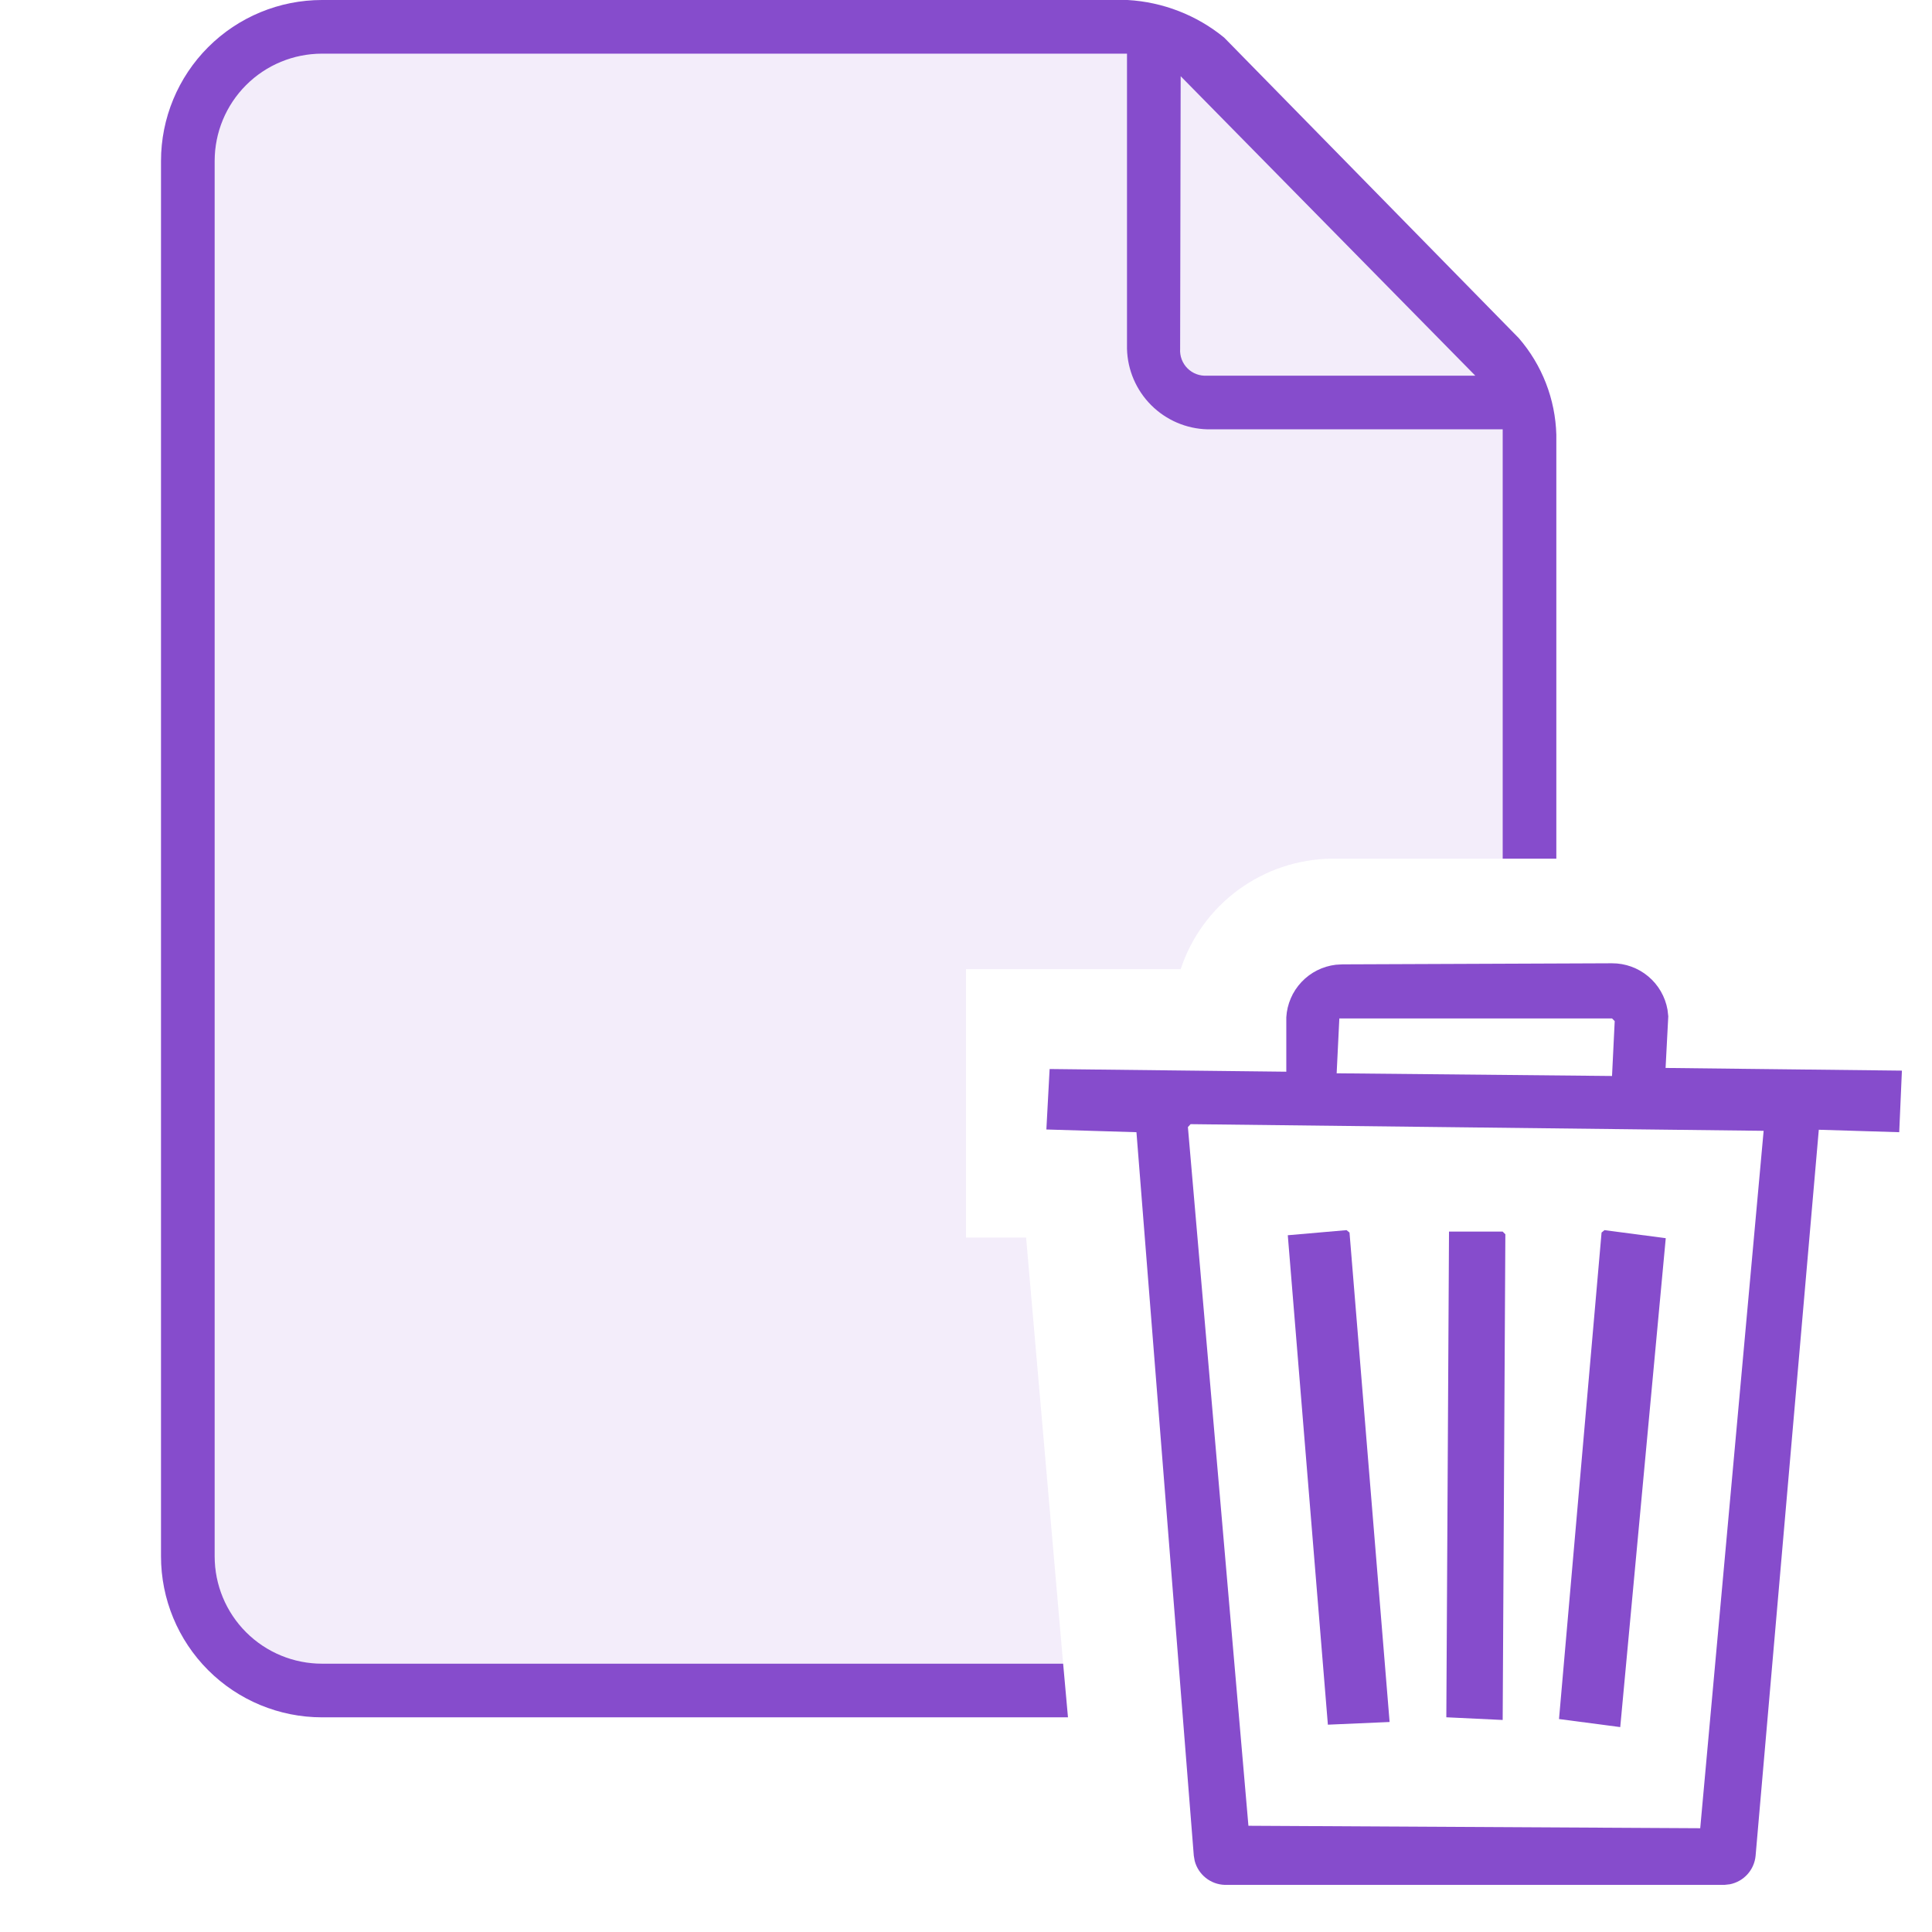
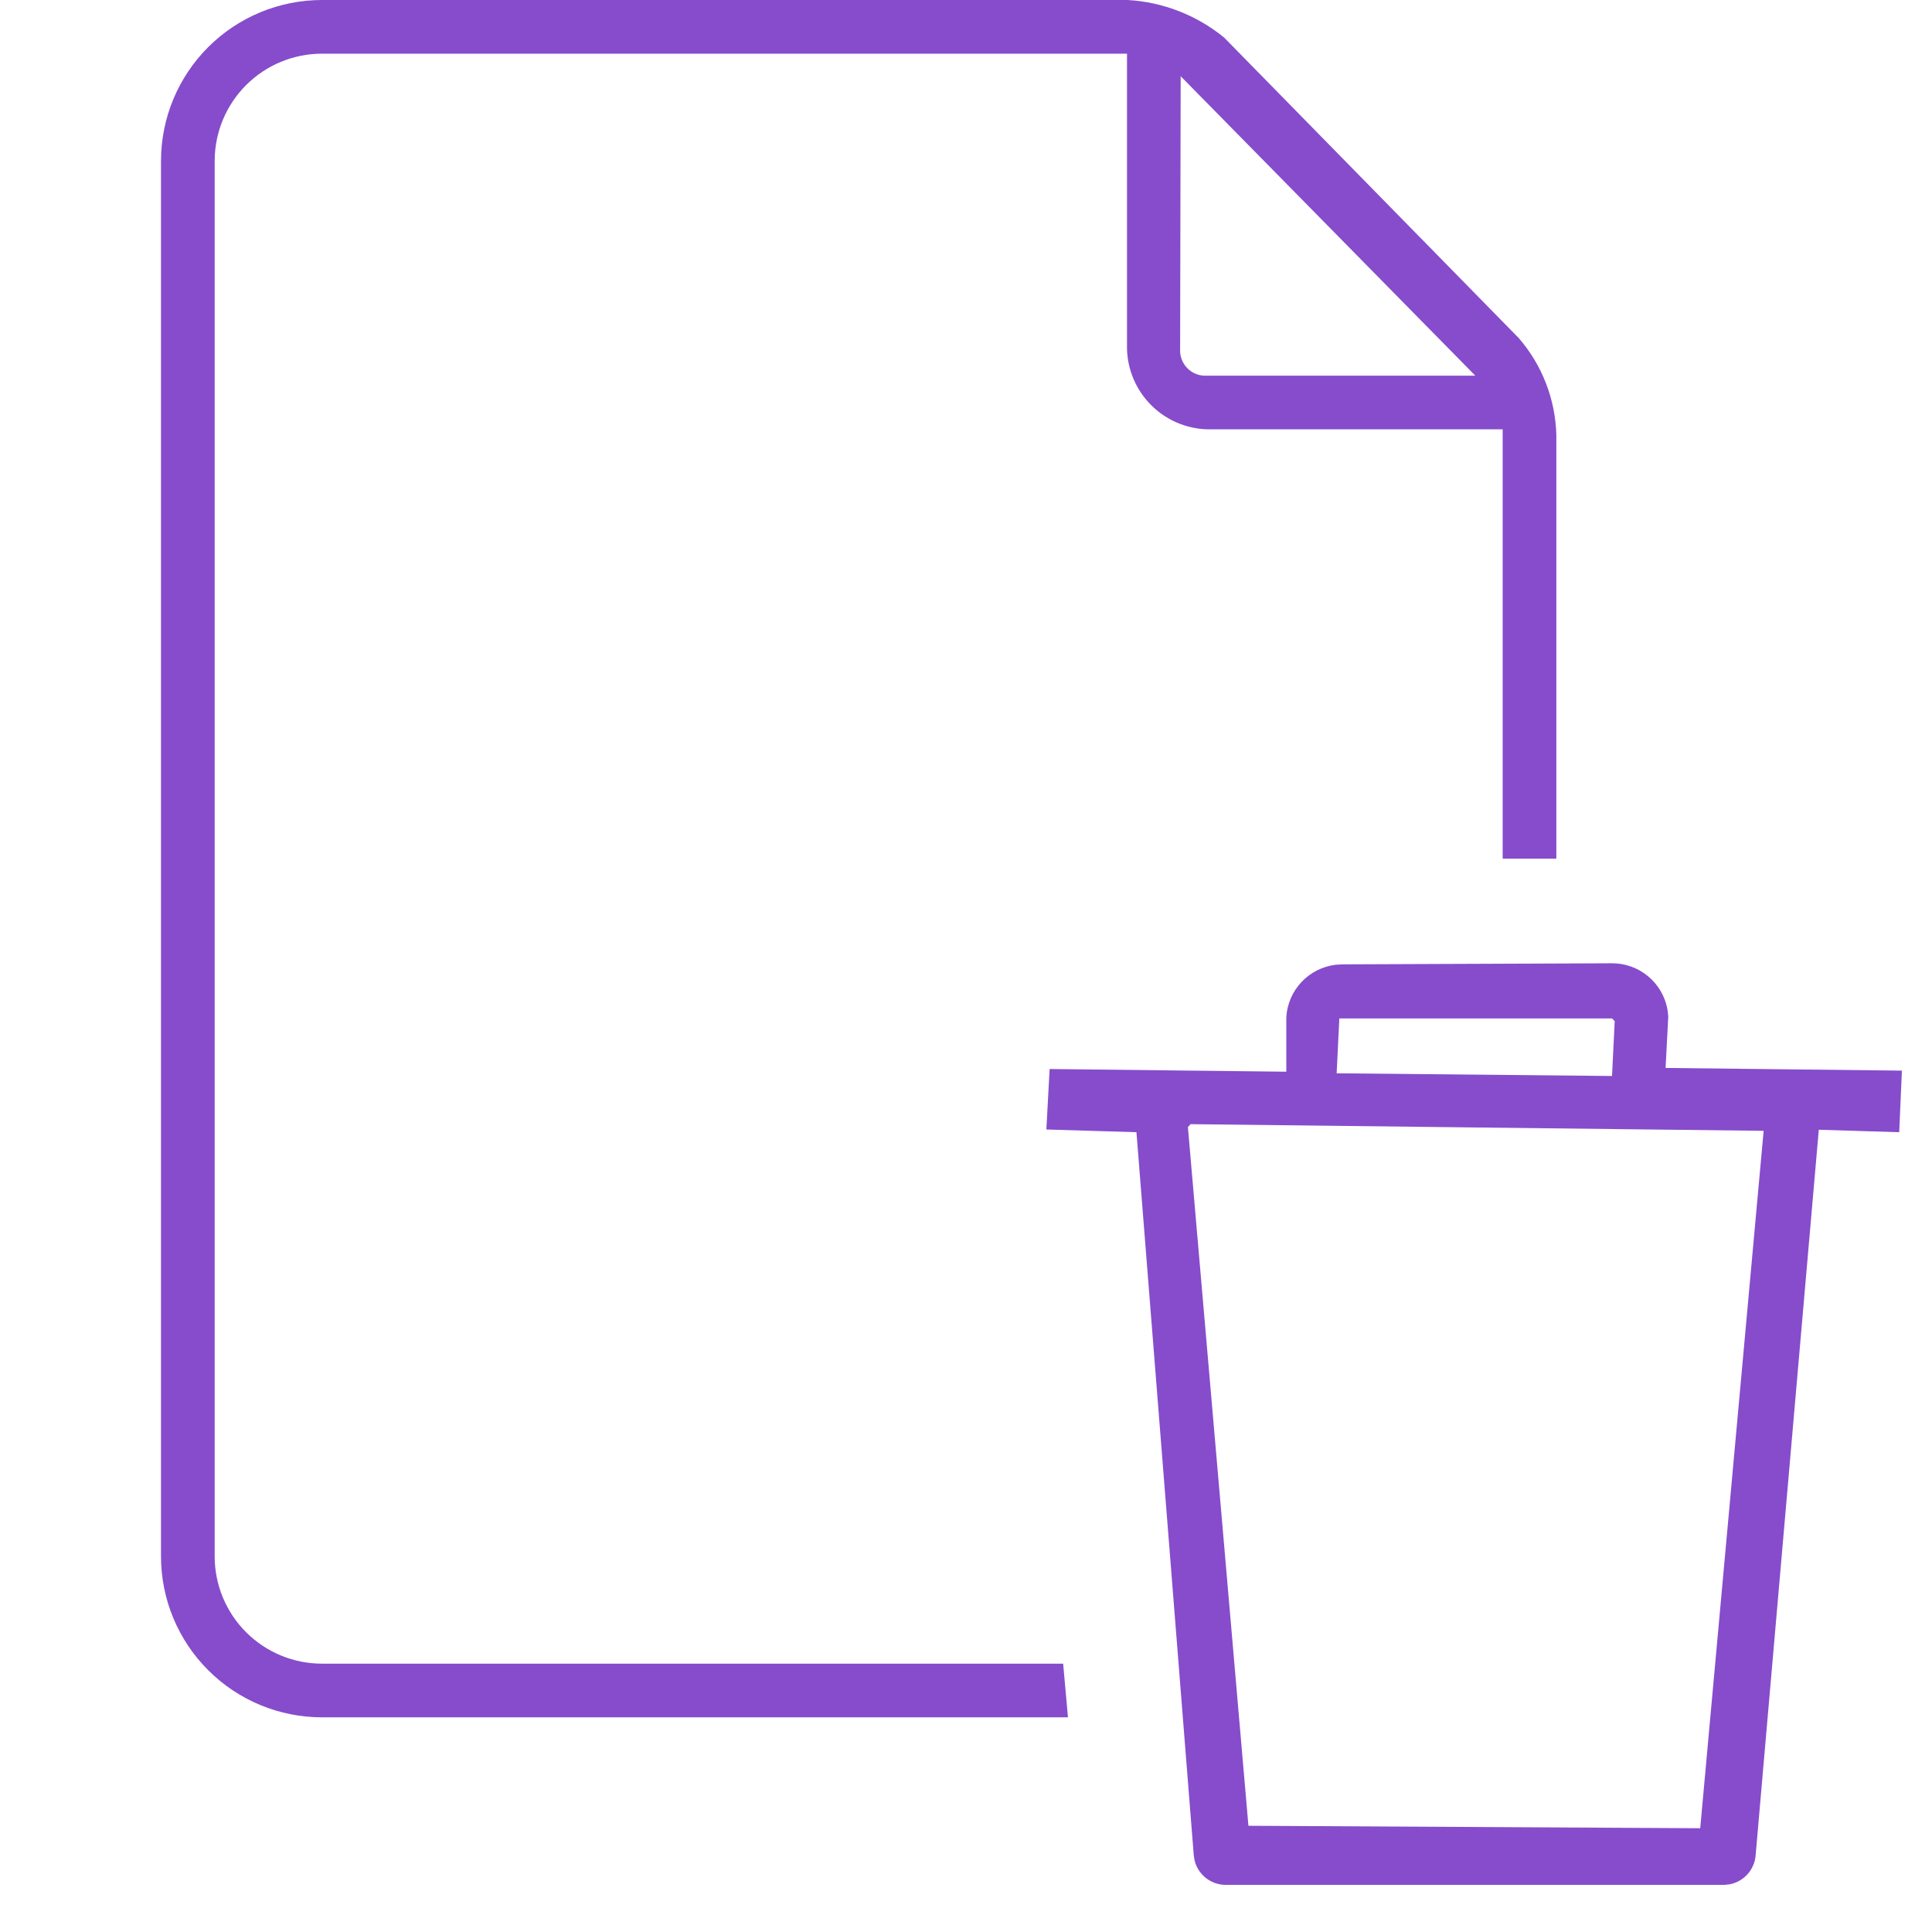
<svg xmlns="http://www.w3.org/2000/svg" width="240" height="240" viewBox="0 0 240 240" fill="none">
-   <path opacity="0.1" d="M127.467 153.733H120V120.399H146.667C147.971 116.445 150.477 112.996 153.835 110.534C157.193 108.073 161.236 106.72 165.4 106.666H186.667V50.666C186.664 48.015 185.609 45.473 183.733 43.599L149.6 9.599C147.726 7.723 145.184 6.668 142.533 6.666H40C36.464 6.666 33.072 8.071 30.572 10.571C28.071 13.072 26.666 16.463 26.666 19.999V193.333C26.666 196.869 28.071 200.26 30.572 202.761C33.072 205.261 36.464 206.666 40 206.666H132.066L127.467 153.733Z" fill="#864CCC" />
-   <path opacity="0.1" d="M166.267 123.125H162.534C161.804 123.123 161.08 123.259 160.4 123.525H165.867L166.267 123.125Z" fill="#864CCC" />
  <path d="M132.067 206.667H40C36.464 206.667 33.072 205.262 30.572 202.761C28.071 200.261 26.667 196.87 26.667 193.333V20C26.667 16.464 28.071 13.072 30.572 10.572C33.072 8.071 36.464 6.667 40 6.667H140V43.333C140.067 45.964 141.143 48.469 143.004 50.33C144.865 52.191 147.369 53.266 150 53.333H186.667V106.667H193.333V54C193.211 49.581 191.562 45.341 188.667 42L152.067 4.667C148.661 1.881 144.46 0.247 140.067 0L40 0C34.696 0 29.609 2.107 25.858 5.858C22.107 9.609 20 14.696 20 20V193.333C20 198.638 22.107 203.725 25.858 207.475C29.609 211.226 34.696 213.333 40 213.333H132.667L132.067 206.667ZM146.667 9.467L183.267 46.667H149.933C149.488 46.696 149.041 46.63 148.624 46.473C148.206 46.316 147.826 46.071 147.511 45.756C147.195 45.44 146.951 45.061 146.794 44.643C146.637 44.225 146.571 43.779 146.6 43.333L146.667 9.467Z" fill="#864CCC" />
  <path d="M200.251 119.662C201.897 119.658 203.49 120.234 204.752 121.291C206.013 122.347 206.861 123.815 207.145 125.435L207.239 126.253L206.905 132.664L236.262 132.997L235.928 140.646L225.938 140.341L218.087 230.524C218.008 231.381 217.654 232.19 217.078 232.829C216.501 233.468 215.733 233.904 214.889 234.071L214.229 234.146H152.145C151.286 234.119 150.458 233.815 149.785 233.279C149.112 232.743 148.63 232.004 148.411 231.172L148.298 230.521L141.174 140.646L129.984 140.309L130.388 132.797L159.789 133.131L159.789 126.367C159.885 124.728 160.556 123.175 161.684 121.982C162.812 120.788 164.324 120.031 165.956 119.842L166.775 119.796L200.251 119.662ZM147.9 139.647L147.566 140.009L155.084 226.804L211.208 227.109L219.085 140.474L147.9 139.647ZM200.252 126.515H166.377L166.044 133.329L200.252 133.663L200.585 126.848L200.252 126.515Z" fill="#864CCC" />
-   <path d="M186.668 152.994H180.001L179.668 213.327L186.668 213.661L187.001 153.327L186.668 152.994Z" fill="#864CCC" />
-   <path d="M167.274 152.812L159.974 153.446L164.954 214.246L172.621 213.912L167.641 153.113L167.274 152.812Z" fill="#864CCC" />
-   <path d="M198.952 153.113L193.666 213.546L201.272 214.546L206.926 153.812L199.312 152.812L198.952 153.113Z" fill="#864CCC" />
</svg>